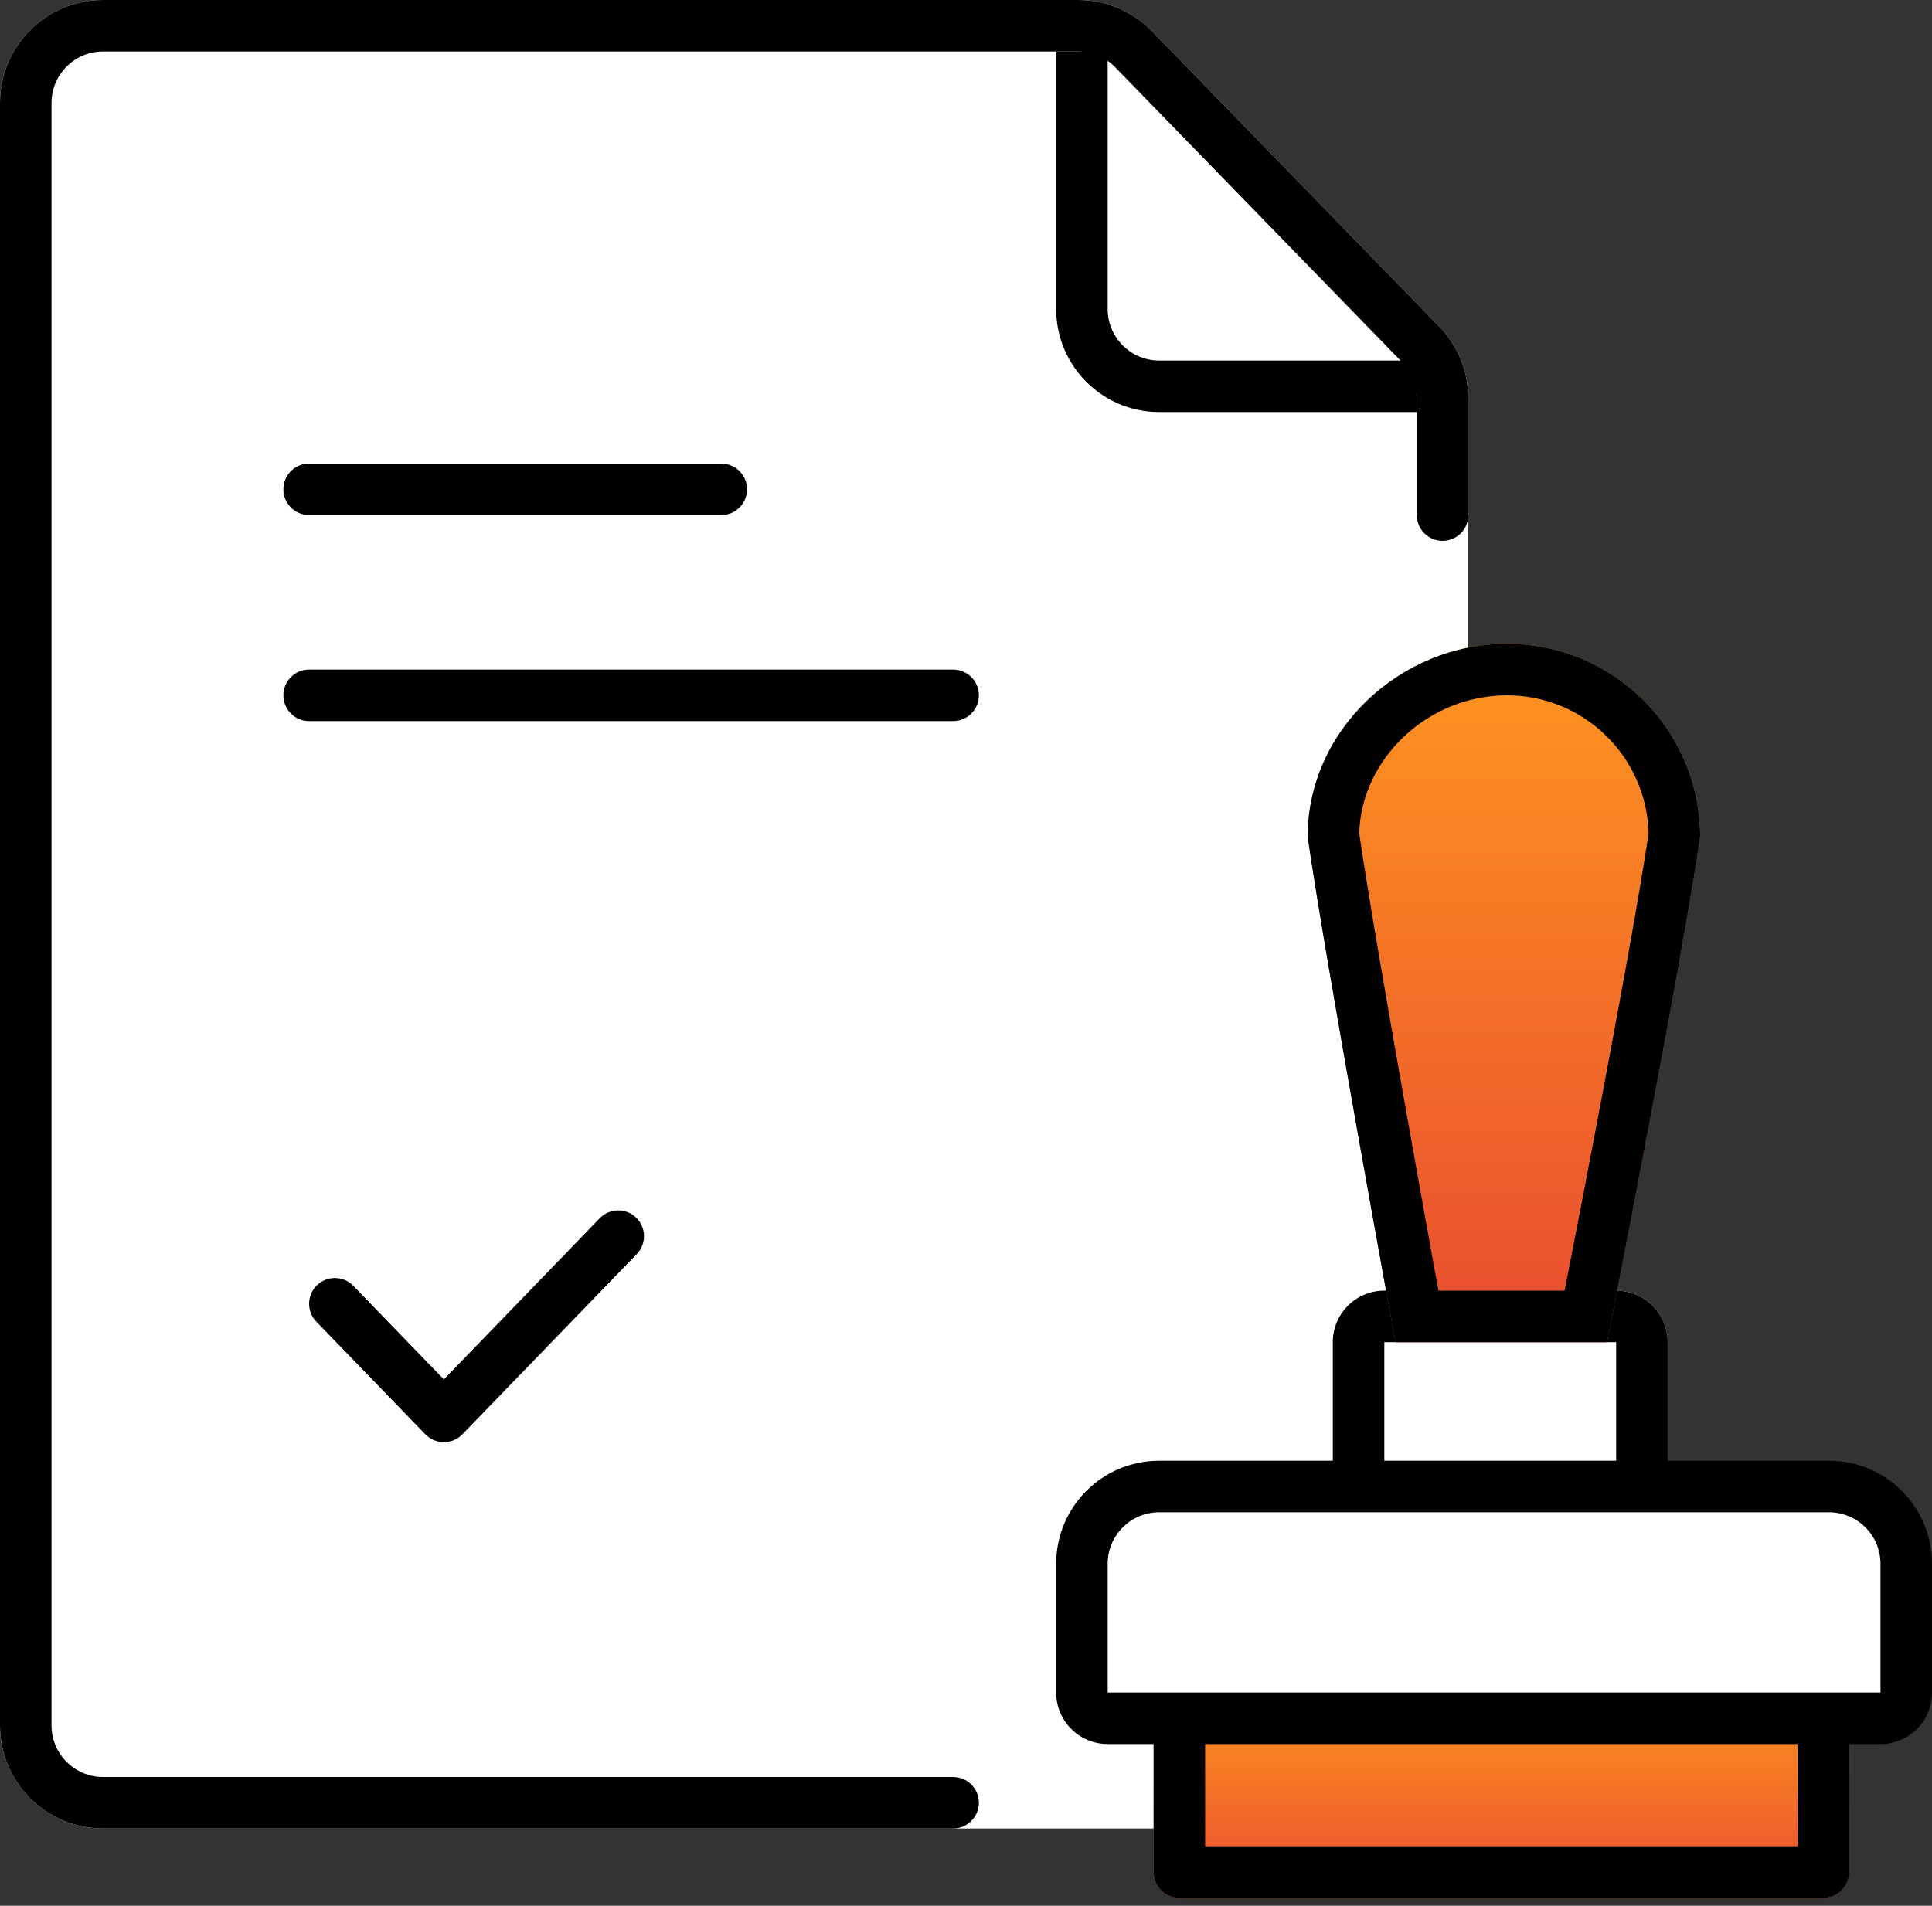
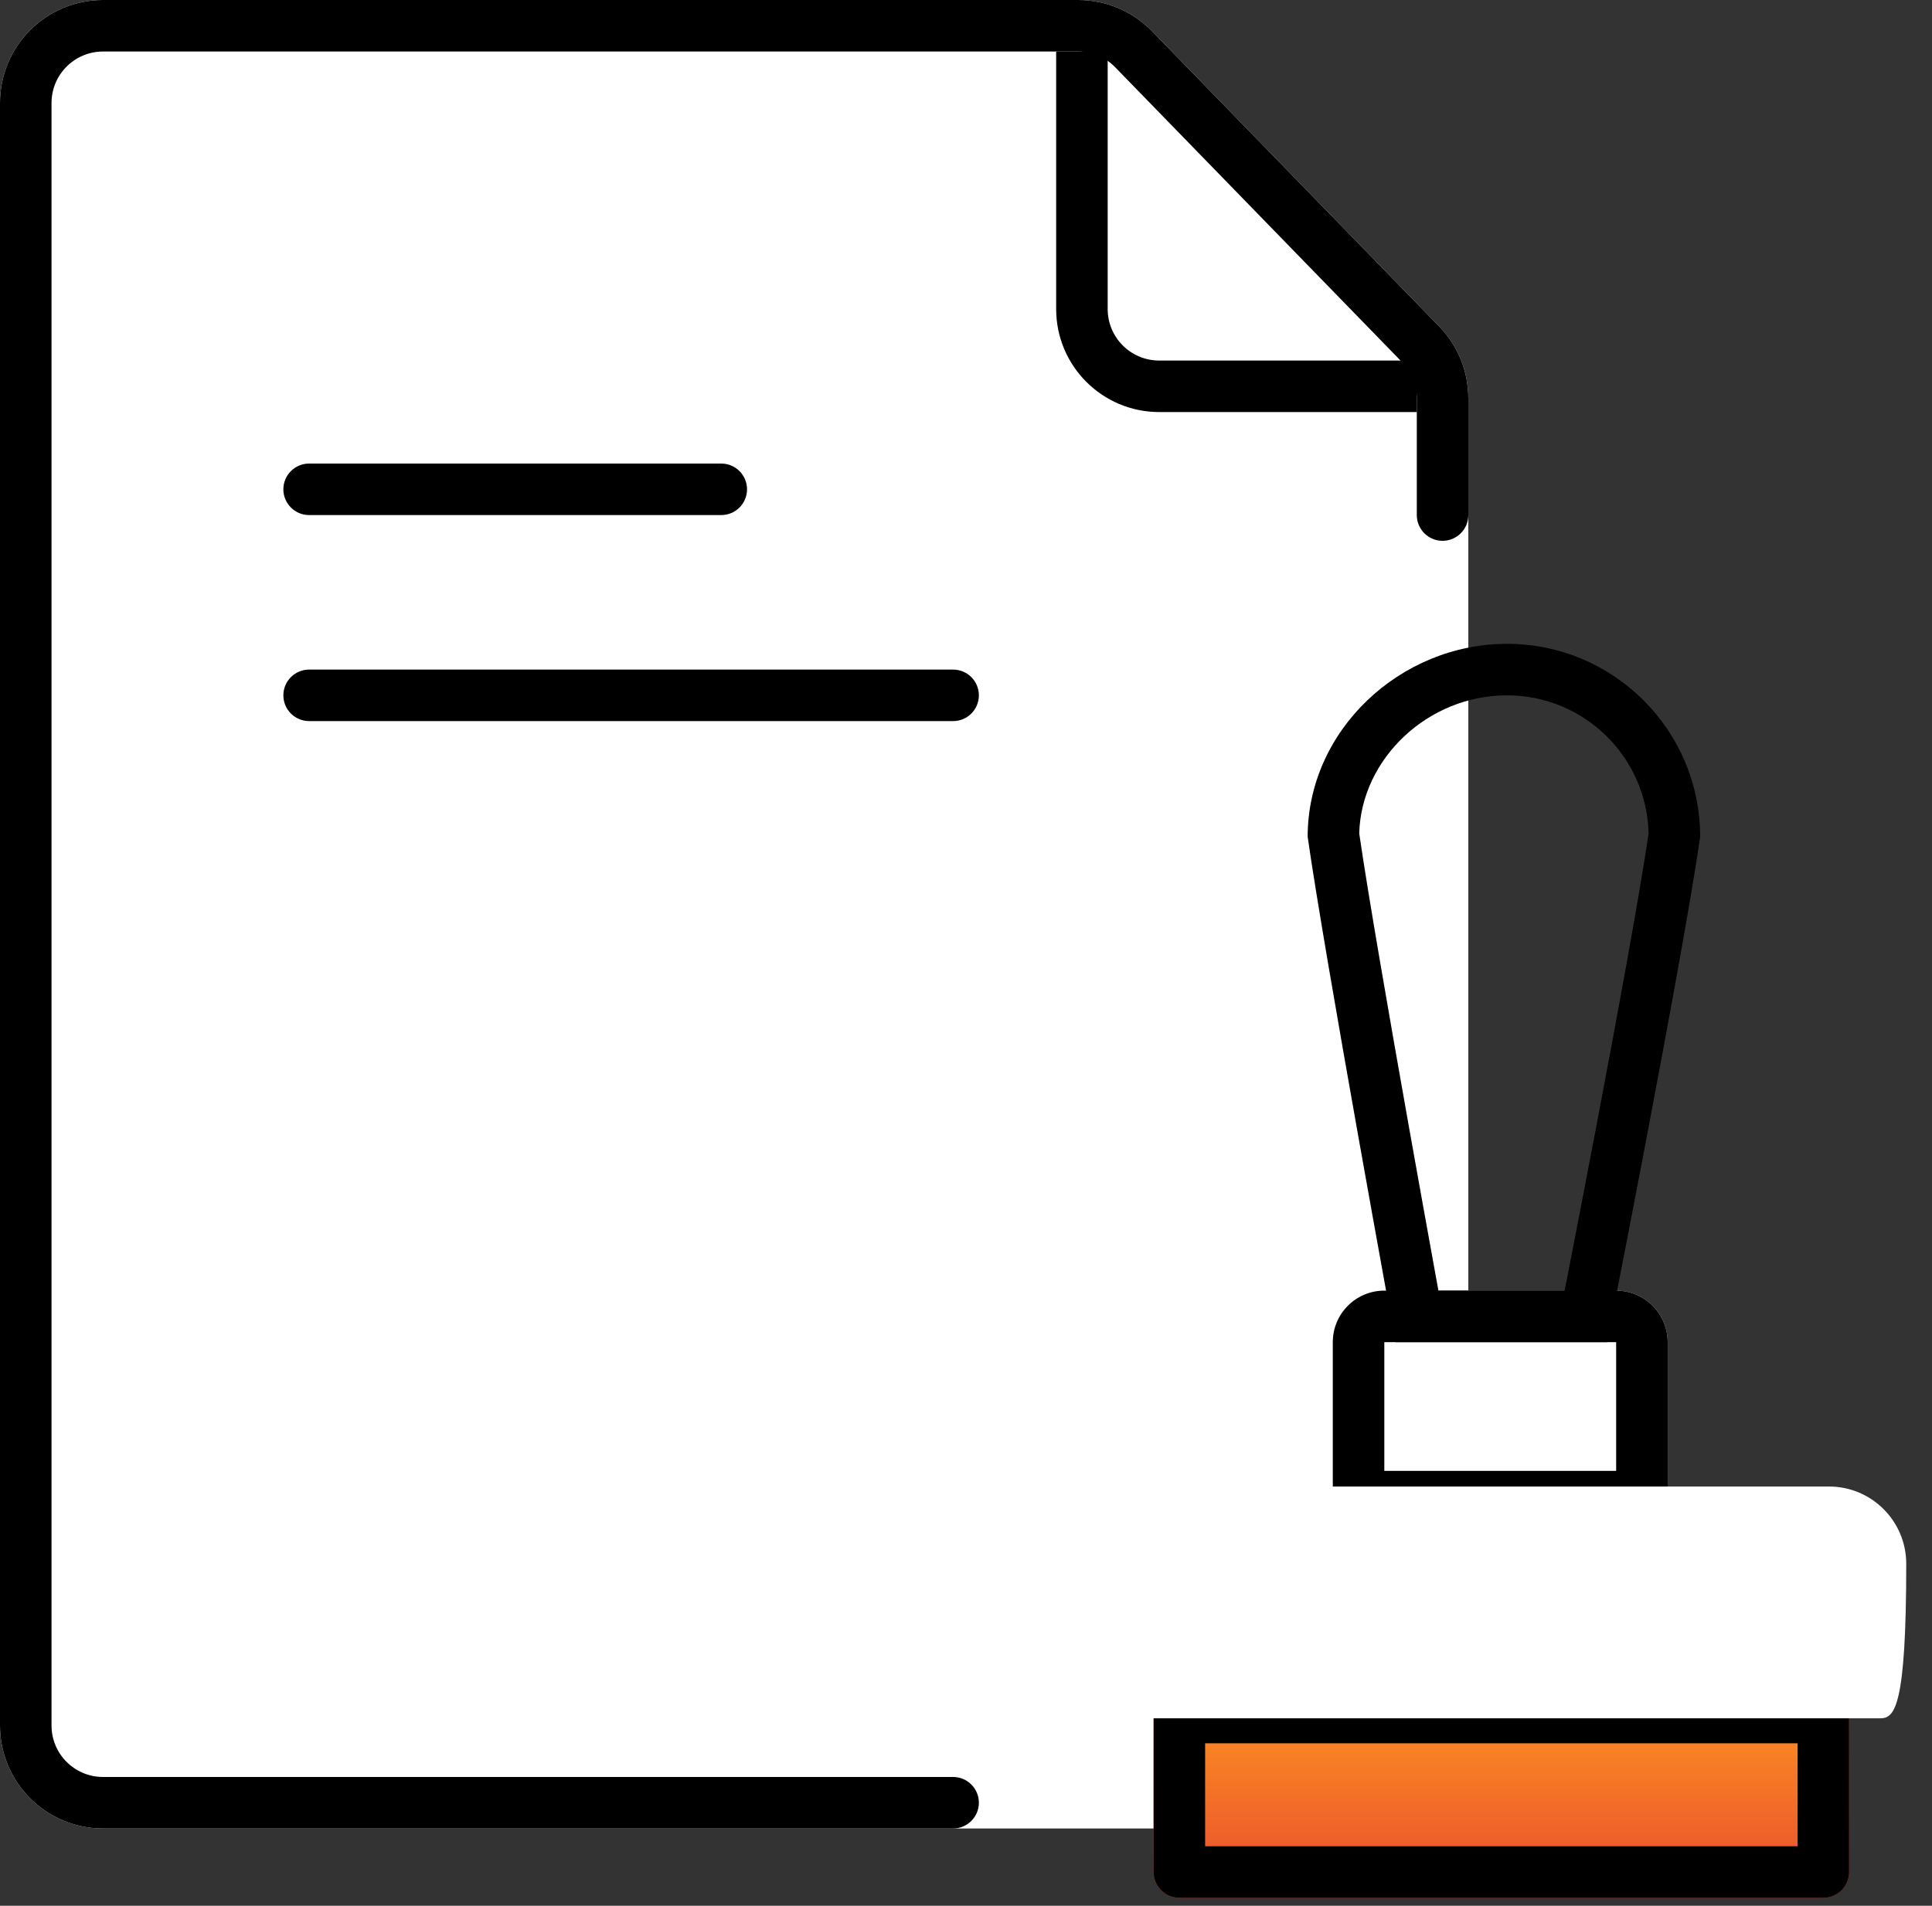
<svg xmlns="http://www.w3.org/2000/svg" width="75" height="74" viewBox="0 0 75 74" fill="none">
  <rect x="0" y="0" width="75" height="74" fill="#333333" stroke="none" />
  <path d="M0 4C0 1.791 1.791 0 4 0H41.852C42.932 0 43.967 0.437 44.72 1.211L55.867 12.674C56.594 13.421 57 14.421 57 15.463V67C57 69.209 55.209 71 53 71H4C1.791 71 0 69.209 0 67V4Z" fill="white" />
  <path fill-rule="evenodd" clip-rule="evenodd" d="M41 12V2H43V12C43 13.105 43.895 14 45 14H55V16H45C42.791 16 41 14.209 41 12Z" fill="black" />
-   <path fill-rule="evenodd" clip-rule="evenodd" d="M24.695 47.281C25.092 47.665 25.103 48.298 24.719 48.695L17.95 55.695C17.761 55.89 17.502 56 17.231 56C16.96 56 16.7 55.89 16.512 55.695L12.281 51.32C11.897 50.923 11.908 50.29 12.305 49.906C12.702 49.522 13.335 49.533 13.719 49.93L17.231 53.562L23.281 47.305C23.665 46.908 24.298 46.897 24.695 47.281Z" fill="black" />
  <path d="M11 19C11 18.448 11.448 18 12 18H28C28.552 18 29 18.448 29 19C29 19.552 28.552 20 28 20H12C11.448 20 11 19.552 11 19Z" fill="black" />
  <path d="M11 27C11 26.448 11.448 26 12 26H37C37.552 26 38 26.448 38 27C38 27.552 37.552 28 37 28H12C11.448 28 11 27.552 11 27Z" fill="black" />
  <path fill-rule="evenodd" clip-rule="evenodd" d="M38 70C38 69.448 37.552 69 37 69H4C2.895 69 2 68.105 2 67V4C2 2.895 2.895 2 4 2H41.852C42.392 2 42.909 2.218 43.286 2.606L54.434 14.068C54.797 14.442 55 14.942 55 15.463V20C55 20.552 55.448 21 56 21C56.552 21 57 20.552 57 20V15.463C57 14.421 56.594 13.421 55.867 12.674L44.72 1.211C43.967 0.437 42.932 0 41.852 0H4C1.791 0 0 1.791 0 4V67C0 69.209 1.791 71 4 71H37C37.552 71 38 70.552 38 70Z" fill="black" />
  <path d="M51.739 59.115H64.739V52.115C64.739 51.011 63.844 50.115 62.739 50.115H53.739C52.635 50.115 51.739 51.011 51.739 52.115V59.115Z" fill="white" />
  <path fill-rule="evenodd" clip-rule="evenodd" d="M62.739 57.115H53.739L53.739 52.115H62.739V57.115ZM51.739 59.115V52.115C51.739 51.011 52.635 50.115 53.739 50.115H62.739C63.844 50.115 64.739 51.011 64.739 52.115V59.115H51.739Z" fill="black" />
-   <path d="M66 32.493C65.318 37.261 62.385 52.116 62.385 52.116H54.172C54.172 52.116 51.445 37.261 50.763 32.493C50.763 28.355 54.358 25 58.5 25C62.642 25 66 28.355 66 32.493Z" fill="url(#paint0_linear)" />
  <path fill-rule="evenodd" clip-rule="evenodd" d="M62.385 52.116C62.385 52.116 65.318 37.261 66 32.493C66 28.355 62.642 25 58.5 25C54.358 25 50.763 28.355 50.763 32.493C51.445 37.261 54.172 52.116 54.172 52.116H62.385ZM55.84 50.116C55.798 49.885 55.752 49.633 55.703 49.363C55.437 47.898 55.075 45.894 54.692 43.742C53.94 39.513 53.113 34.758 52.765 32.361C52.841 29.466 55.426 27 58.5 27C61.495 27 63.928 29.389 63.998 32.36C63.65 34.743 62.776 39.486 61.972 43.719C61.563 45.87 61.176 47.873 60.891 49.338C60.836 49.618 60.785 49.878 60.739 50.116H55.84Z" fill="black" />
  <path d="M44.783 65.691H71.783V72.691C71.783 73.243 71.335 73.691 70.783 73.691H45.783C45.23 73.691 44.783 73.243 44.783 72.691V65.691Z" fill="url(#paint1_linear)" />
  <path fill-rule="evenodd" clip-rule="evenodd" d="M69.783 67.691H46.783V71.691H69.783V67.691ZM44.783 65.691V72.691C44.783 73.243 45.23 73.691 45.783 73.691H70.783C71.335 73.691 71.783 73.243 71.783 72.691V65.691H44.783Z" fill="black" />
-   <path d="M42 60.721C42 59.065 43.343 57.721 45 57.721H71C72.657 57.721 74 59.065 74 60.721V65.721C74 66.274 73.552 66.721 73 66.721H43C42.448 66.721 42 66.274 42 65.721V60.721Z" fill="white" />
-   <path fill-rule="evenodd" clip-rule="evenodd" d="M41 60.721C41 58.512 42.791 56.721 45 56.721H71C73.209 56.721 75 58.512 75 60.721V65.721C75 66.826 74.105 67.721 73 67.721H43C41.895 67.721 41 66.826 41 65.721V60.721ZM45 58.721C43.895 58.721 43 59.617 43 60.721V65.721H73V60.721C73 59.617 72.105 58.721 71 58.721H45Z" fill="black" />
+   <path d="M42 60.721C42 59.065 43.343 57.721 45 57.721H71C72.657 57.721 74 59.065 74 60.721C74 66.274 73.552 66.721 73 66.721H43C42.448 66.721 42 66.274 42 65.721V60.721Z" fill="white" />
  <defs>
    <linearGradient id="paint0_linear" x1="58.381" y1="25" x2="58.381" y2="52.116" gradientUnits="userSpaceOnUse">
      <stop stop-color="#FE9620" />
      <stop offset="1" stop-color="#E94B30" />
    </linearGradient>
    <linearGradient id="paint1_linear" x1="58.283" y1="65.691" x2="58.283" y2="73.691" gradientUnits="userSpaceOnUse">
      <stop stop-color="#FE9620" />
      <stop offset="1" stop-color="#E94B30" />
    </linearGradient>
  </defs>
</svg>